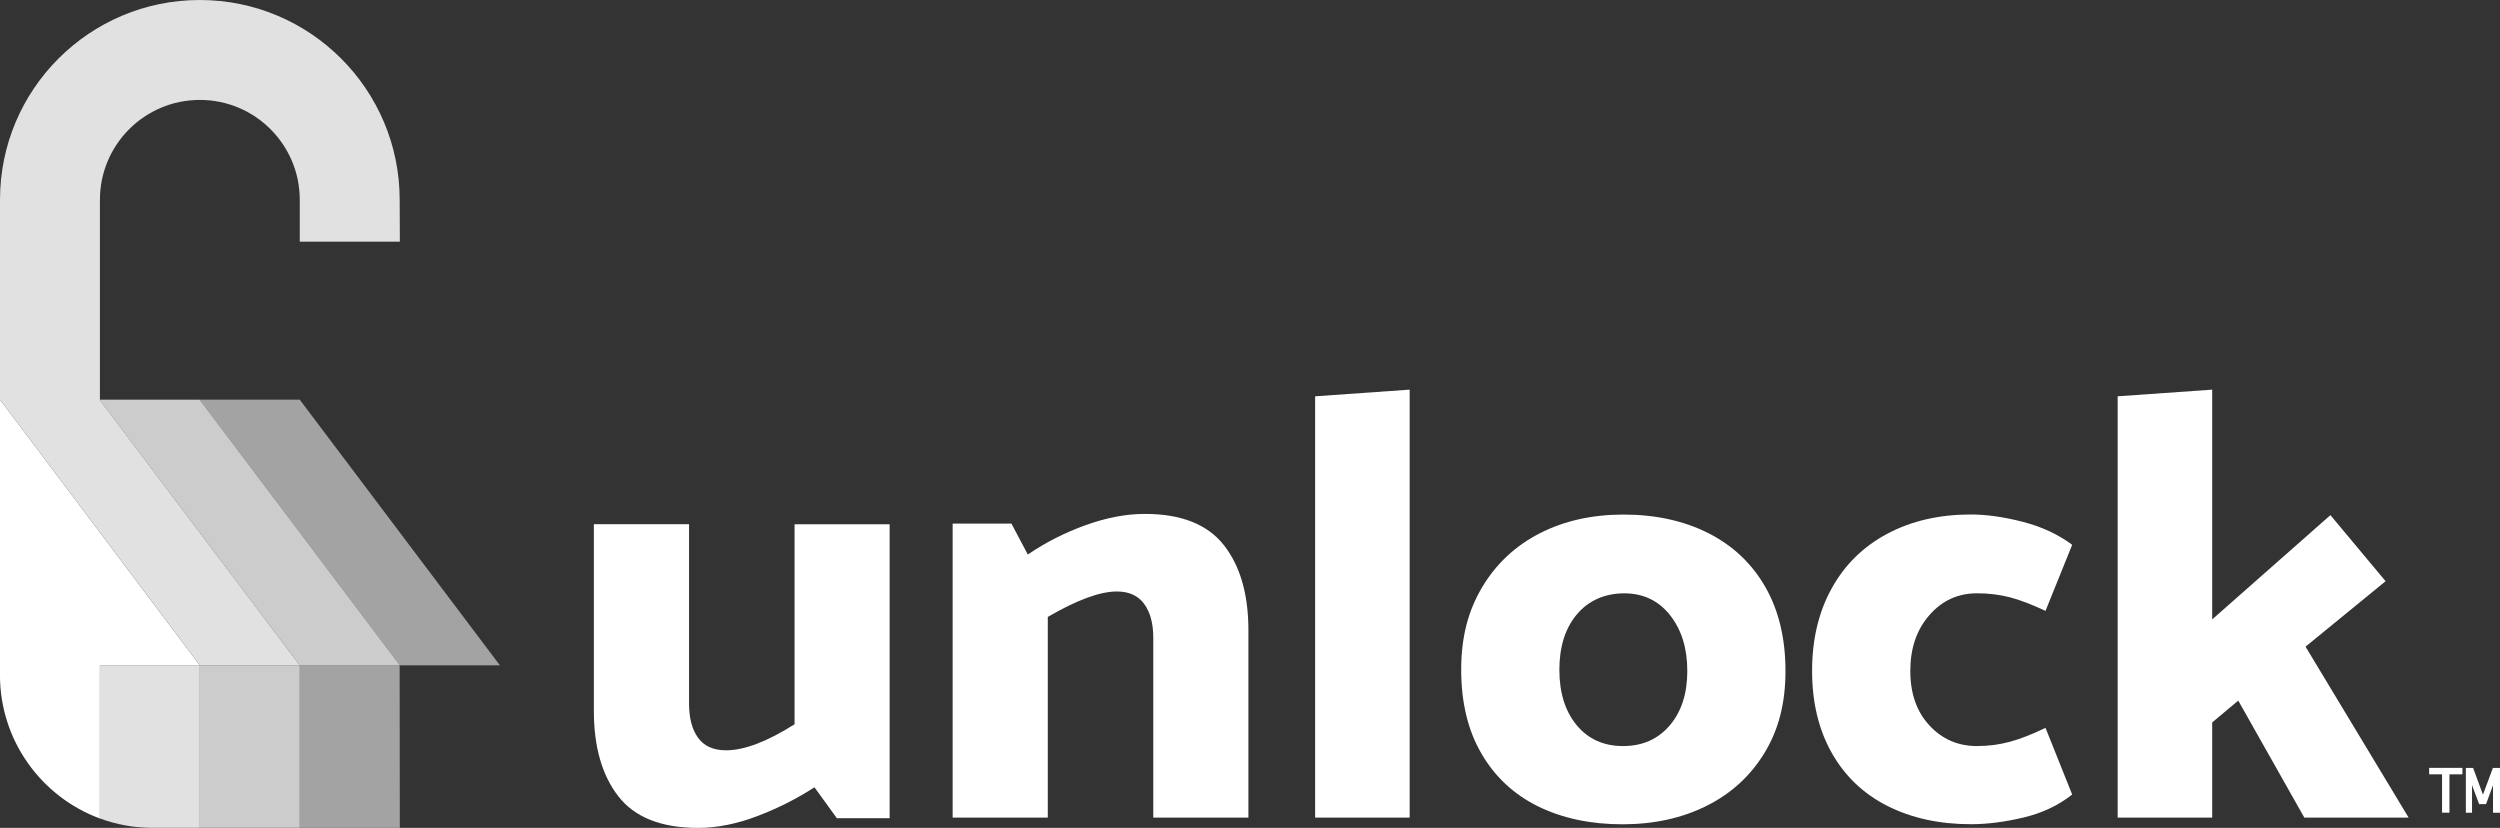
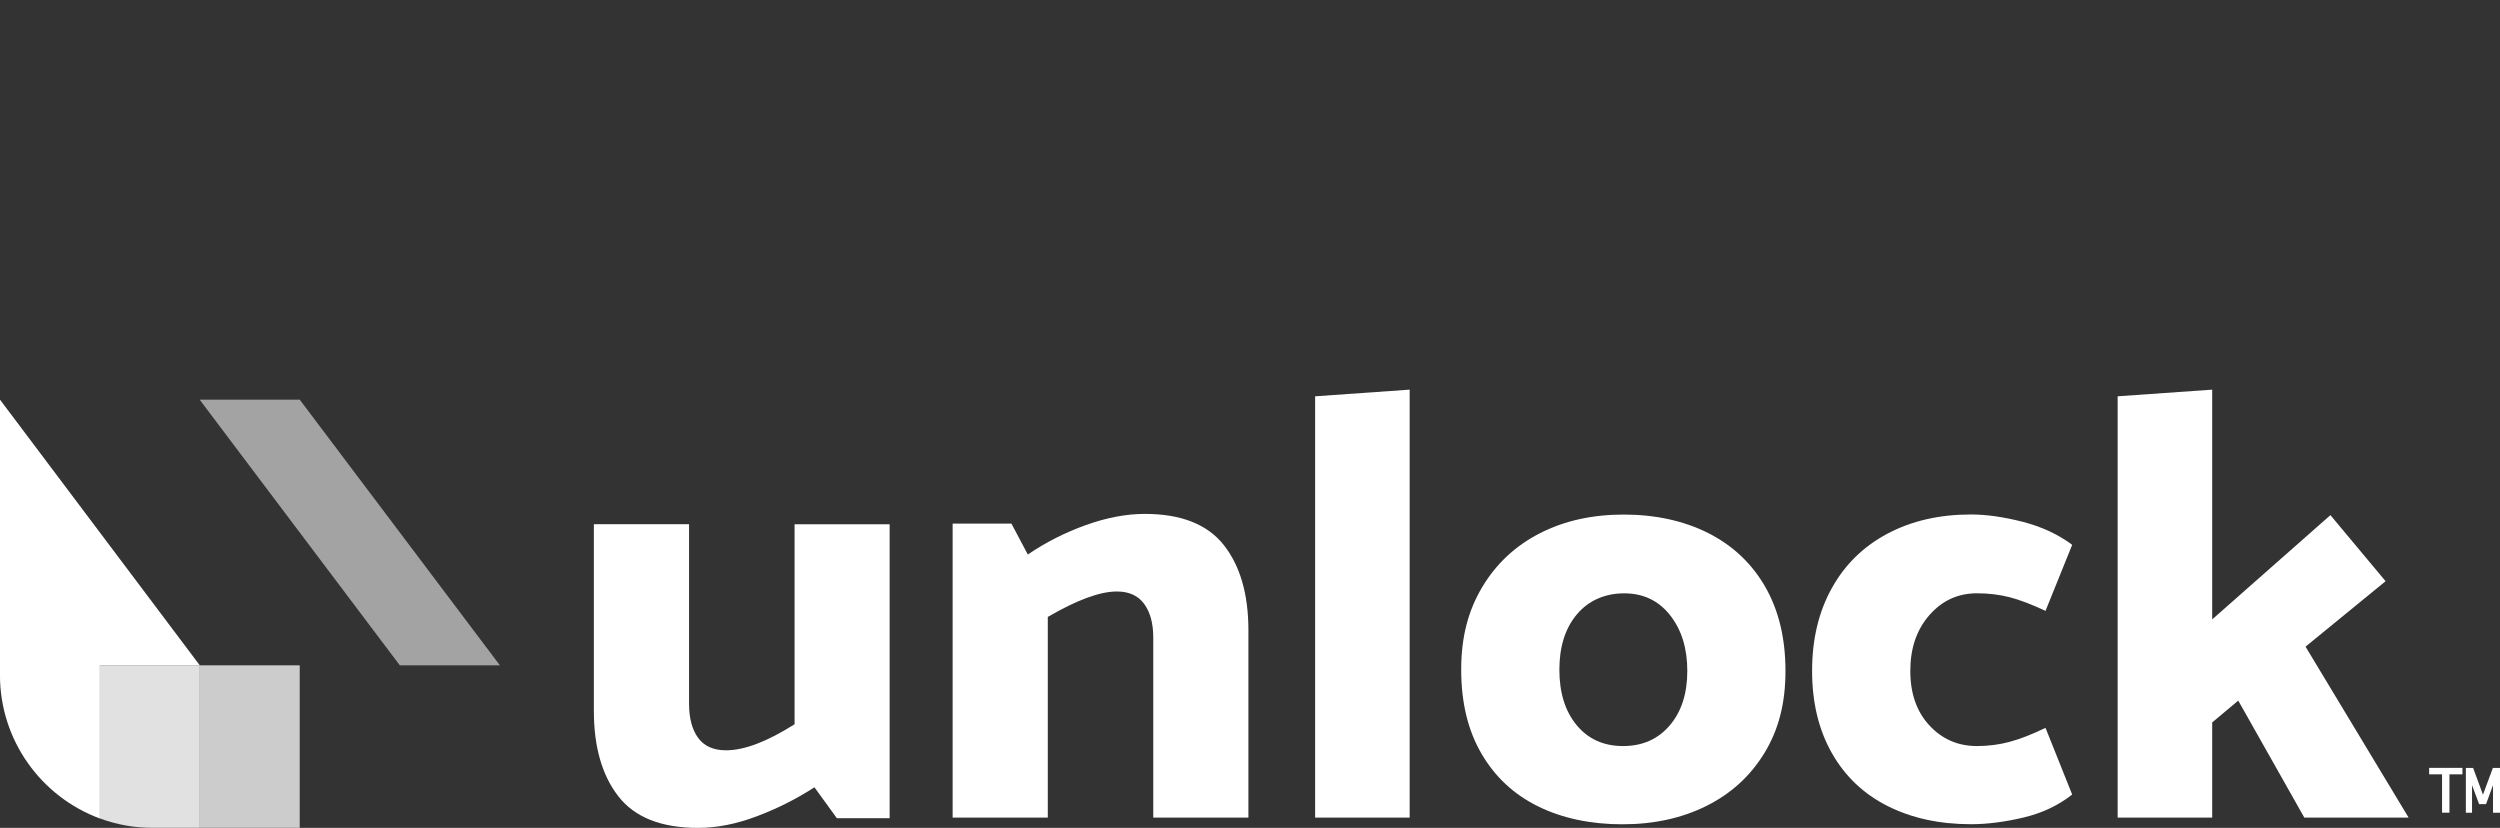
<svg xmlns="http://www.w3.org/2000/svg" id="Layer_2" viewBox="0 0 612.22 202.74">
  <rect x="0" y="0" width="612.22" height="202.74" fill="#333333" stroke="none" />
  <defs>
    <style>.cls-1{fill:#fff;}.cls-2{opacity:.85;}.cls-3{opacity:.75;}.cls-4{opacity:.55;}</style>
  </defs>
  <g id="Layer_1-2">
    <path class="cls-1" d="M194.55,128.38h23.31v71.99h-12.92l-5.49-7.57c-4.45,2.87-9.18,5.25-14.17,7.12-5,1.88-9.77,2.82-14.32,2.82-9.01,0-15.51-2.57-19.52-7.72-4.01-5.14-6.01-12.12-6.01-20.93v-45.72h23.31v43.94c0,3.56.74,6.36,2.23,8.39,1.48,2.03,3.76,3.04,6.83,3.04,4.46,0,10.05-2.12,16.78-6.38v-48.98Z" />
    <path class="cls-1" d="M256.59,200.22h-23.3v-71.99h14.4l4.01,7.57c4.35-2.97,9.08-5.37,14.17-7.2,5.1-1.83,9.92-2.75,14.47-2.75,8.91,0,15.36,2.55,19.37,7.65,4.01,5.1,6.01,12.05,6.01,20.85v45.87h-23.3v-44.09c0-3.46-.74-6.21-2.23-8.24-1.48-2.03-3.71-3.04-6.68-3.04-4.16,0-9.8,2.08-16.92,6.23v49.13Z" />
    <polygon class="cls-1" points="322.06 200.22 322.06 97.05 345.21 95.42 345.21 200.22 322.06 200.22" />
    <path class="cls-1" d="M432.12,184.34c-3.42,5.64-8.14,9.97-14.17,12.99-6.04,3.02-12.92,4.53-20.64,4.53s-14.7-1.46-20.63-4.38c-5.94-2.92-10.56-7.22-13.88-12.91-3.32-5.69-4.97-12.54-4.97-20.56s1.71-14.45,5.12-20.19c3.42-5.74,8.12-10.14,14.1-13.21,5.99-3.07,12.84-4.6,20.56-4.6s14.72,1.51,20.71,4.53c5.98,3.02,10.64,7.4,13.95,13.14,3.31,5.74,4.97,12.62,4.97,20.63s-1.71,14.4-5.12,20.04M408.89,177.66c2.87-3.36,4.31-7.81,4.31-13.36s-1.41-10.09-4.23-13.66c-2.82-3.56-6.56-5.34-11.21-5.34s-8.71,1.71-11.58,5.12c-2.87,3.41-4.31,7.94-4.31,13.58s1.41,10.17,4.23,13.58c2.82,3.41,6.61,5.12,11.36,5.12s8.56-1.68,11.43-5.05" />
    <path class="cls-1" d="M507.45,133.42l-6.53,16.18c-3.36-1.58-6.28-2.7-8.76-3.34-2.48-.64-5.15-.97-8.02-.97-4.65,0-8.54,1.78-11.65,5.34-3.12,3.56-4.68,8.12-4.68,13.66s1.56,10,4.68,13.36c3.12,3.37,7,5.05,11.65,5.05,2.77,0,5.44-.34,8.02-1.04,2.57-.69,5.49-1.83,8.76-3.42l6.53,16.33c-3.37,2.67-7.35,4.55-11.95,5.64-4.6,1.09-8.88,1.63-12.84,1.63-7.72,0-14.52-1.49-20.41-4.45-5.89-2.97-10.44-7.3-13.66-12.99-3.22-5.69-4.83-12.39-4.83-20.11s1.61-14.47,4.83-20.26c3.21-5.79,7.77-10.24,13.66-13.36,5.89-3.12,12.69-4.68,20.41-4.68,3.76,0,7.96.59,12.62,1.78,4.65,1.19,8.71,3.07,12.17,5.64" />
    <polygon class="cls-1" points="518.59 200.22 518.59 97.05 541.74 95.42 541.74 151.68 570.69 126.15 584.2 142.33 564.6 158.36 589.84 200.22 564.3 200.22 548.12 171.57 541.74 176.91 541.74 200.22 518.59 200.22" />
    <g class="cls-4">
      <polygon class="cls-1" points="97.91 162.93 122.42 162.93 73.4 97.87 48.93 97.87 48.89 97.87 97.91 162.93" />
-       <polygon class="cls-1" points="97.87 162.93 73.4 162.93 73.4 202.74 97.91 202.74 97.87 162.93" />
    </g>
    <g class="cls-3">
-       <polygon class="cls-1" points="73.4 162.93 97.91 162.93 48.89 97.87 24.38 97.87 73.4 162.93" />
      <polygon class="cls-1" points="73.4 162.93 73.4 202.74 73.4 202.74 48.89 202.74 48.93 202.74 48.93 162.93 48.89 162.93 73.4 162.93" />
    </g>
    <g class="cls-2">
-       <path class="cls-1" d="M48.93,162.93h24.47L24.38,97.87h.09v-48.93h0c0-13.51,10.95-24.47,24.47-24.47s24.47,10.95,24.47,24.47h0v10.24h24.51l-.04-10.24h0C97.87,21.91,75.96,0,48.93,0S0,21.91,0,48.93v48.93l48.93,65.07h0Z" />
      <path class="cls-1" d="M48.93,162.93v39.81h-11.48c-4.57,0-8.94-.82-12.99-2.31h0v-37.5h24.47Z" />
    </g>
    <path class="cls-1" d="M0,97.87l48.93,65.07h0-24.47v37.5h0c-14.28-5.28-24.47-19.02-24.47-35.14v-67.65.23Z" />
    <path class="cls-1" d="M598.03,199.02v-9.39h-3.16v-1.59h8.15v1.59h-3.18v9.39h-1.81ZM605.37,192.26v6.77h-1.51v-10.98h1.77l2.42,6.56,2.43-6.56h1.74v10.98h-1.71v-6.75l-1.71,4.65h-1.69l-1.74-4.67Z" />
  </g>
</svg>